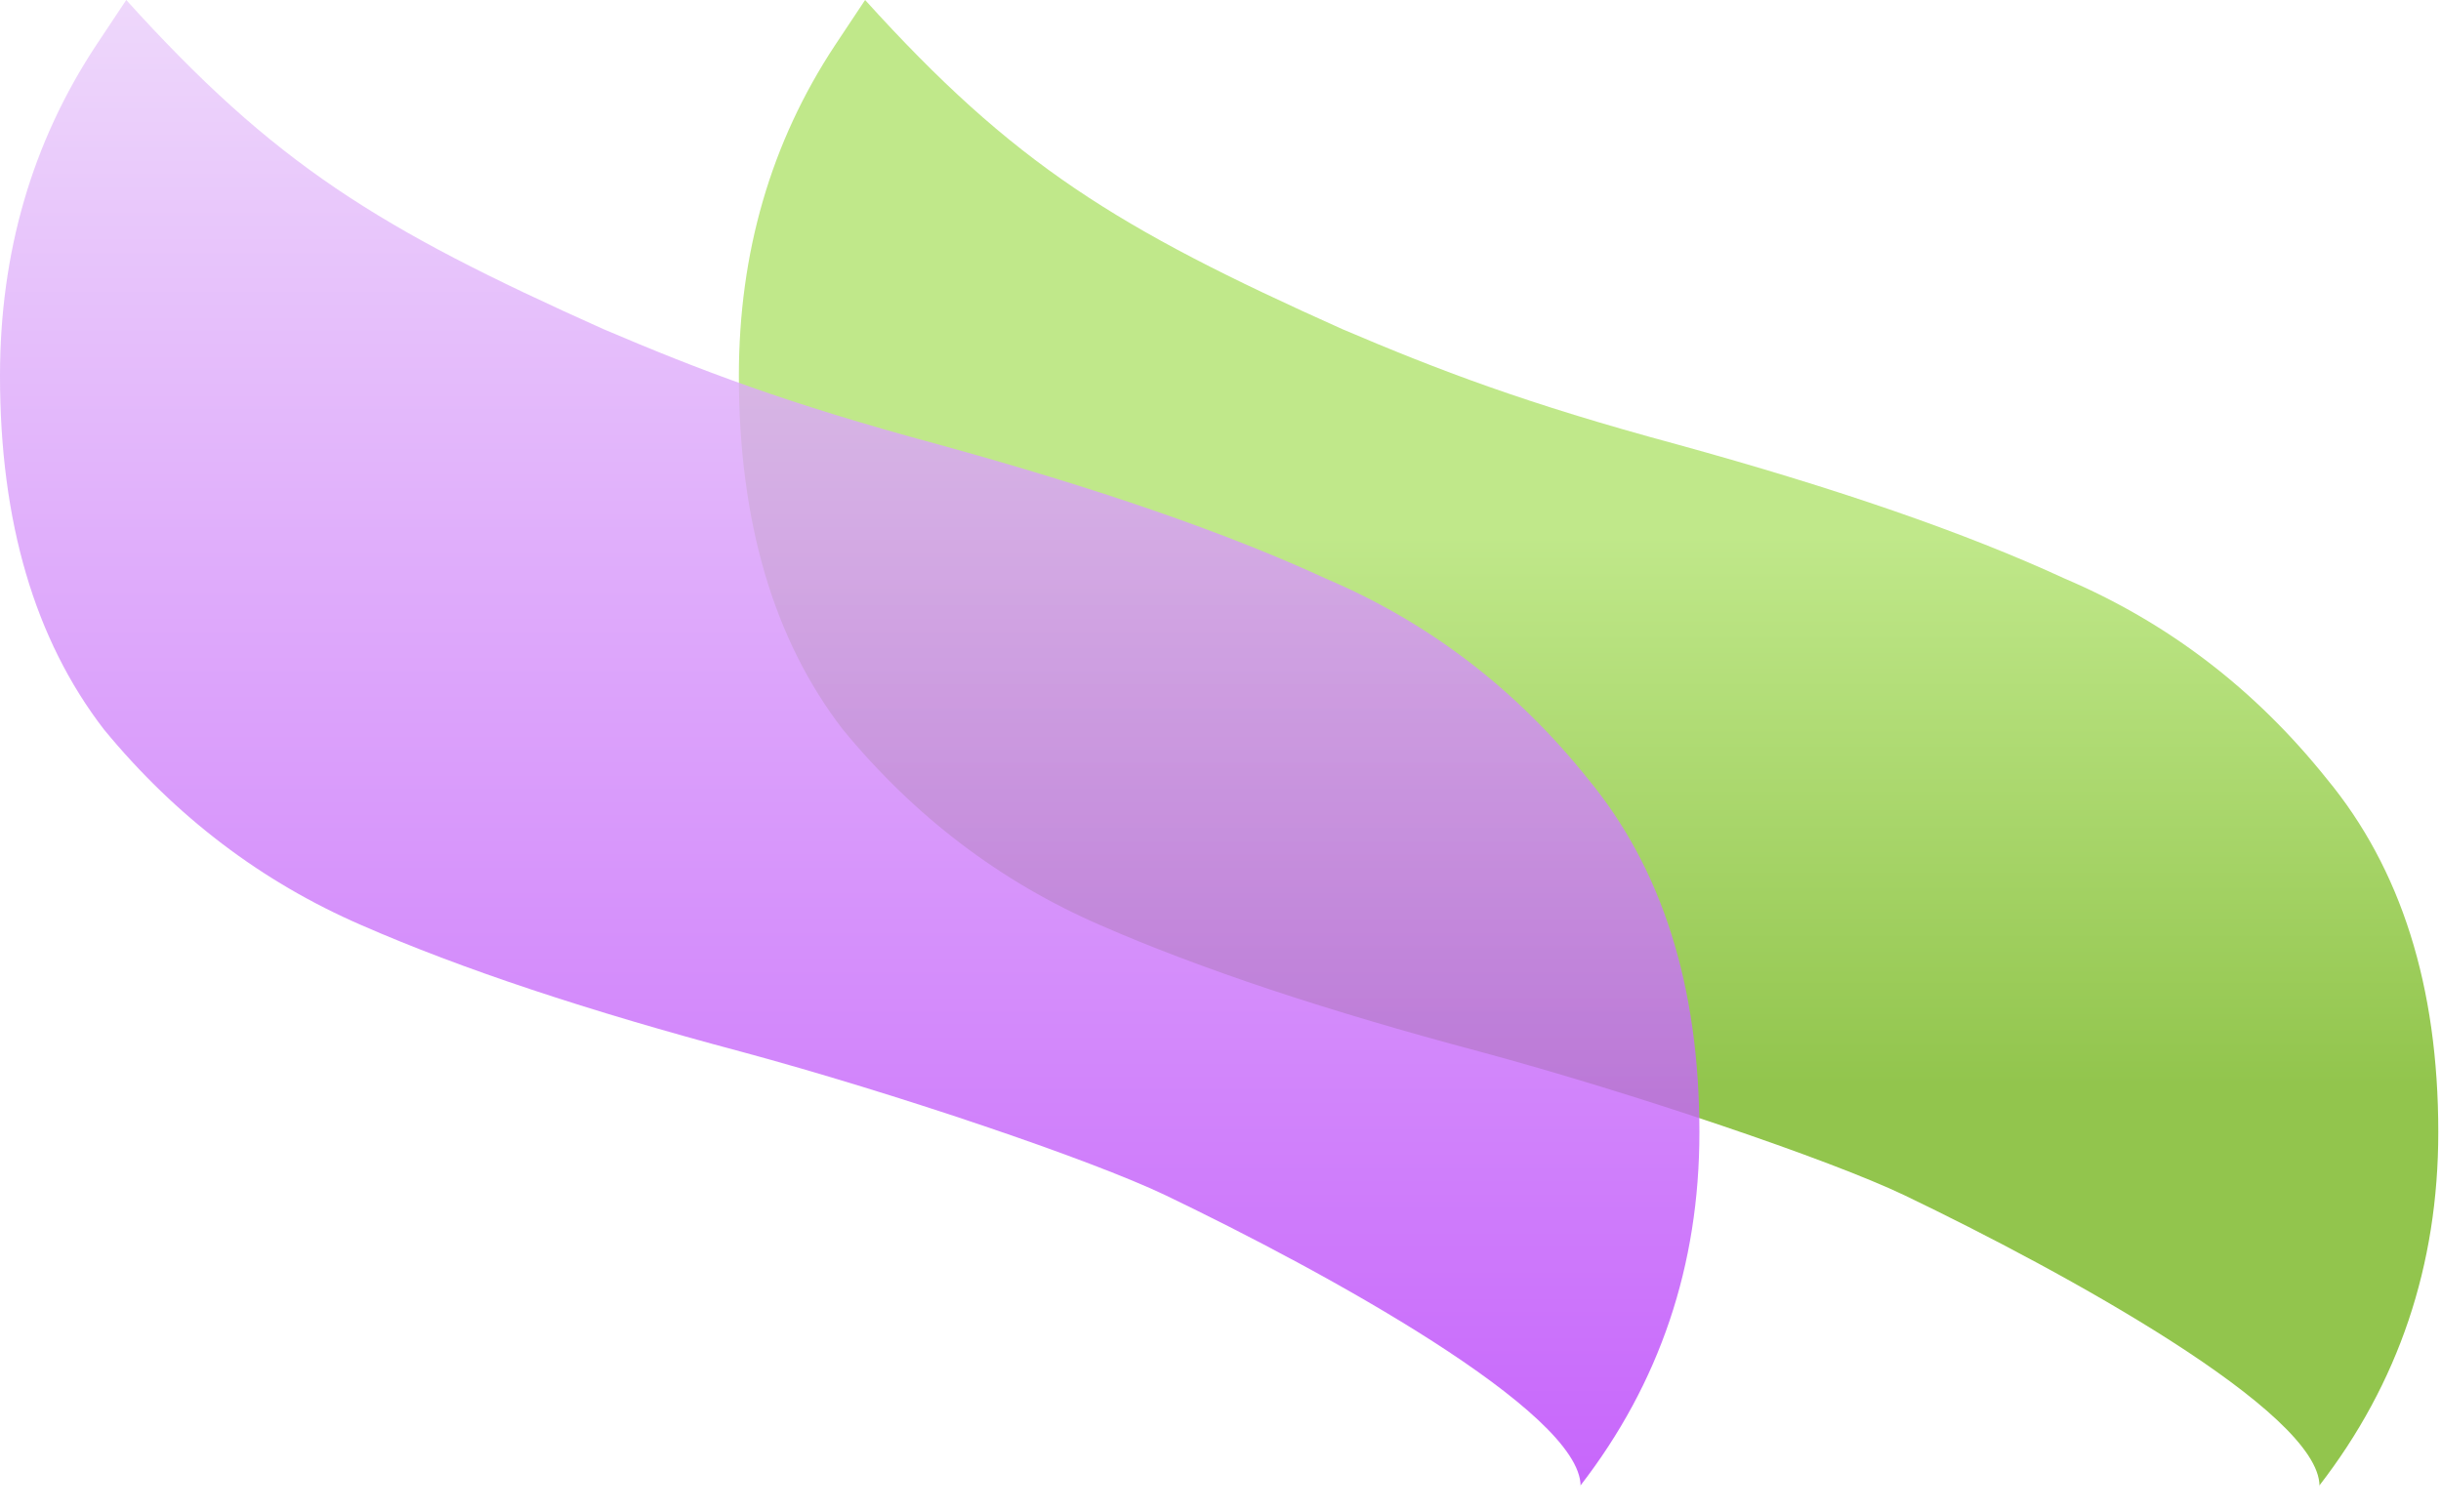
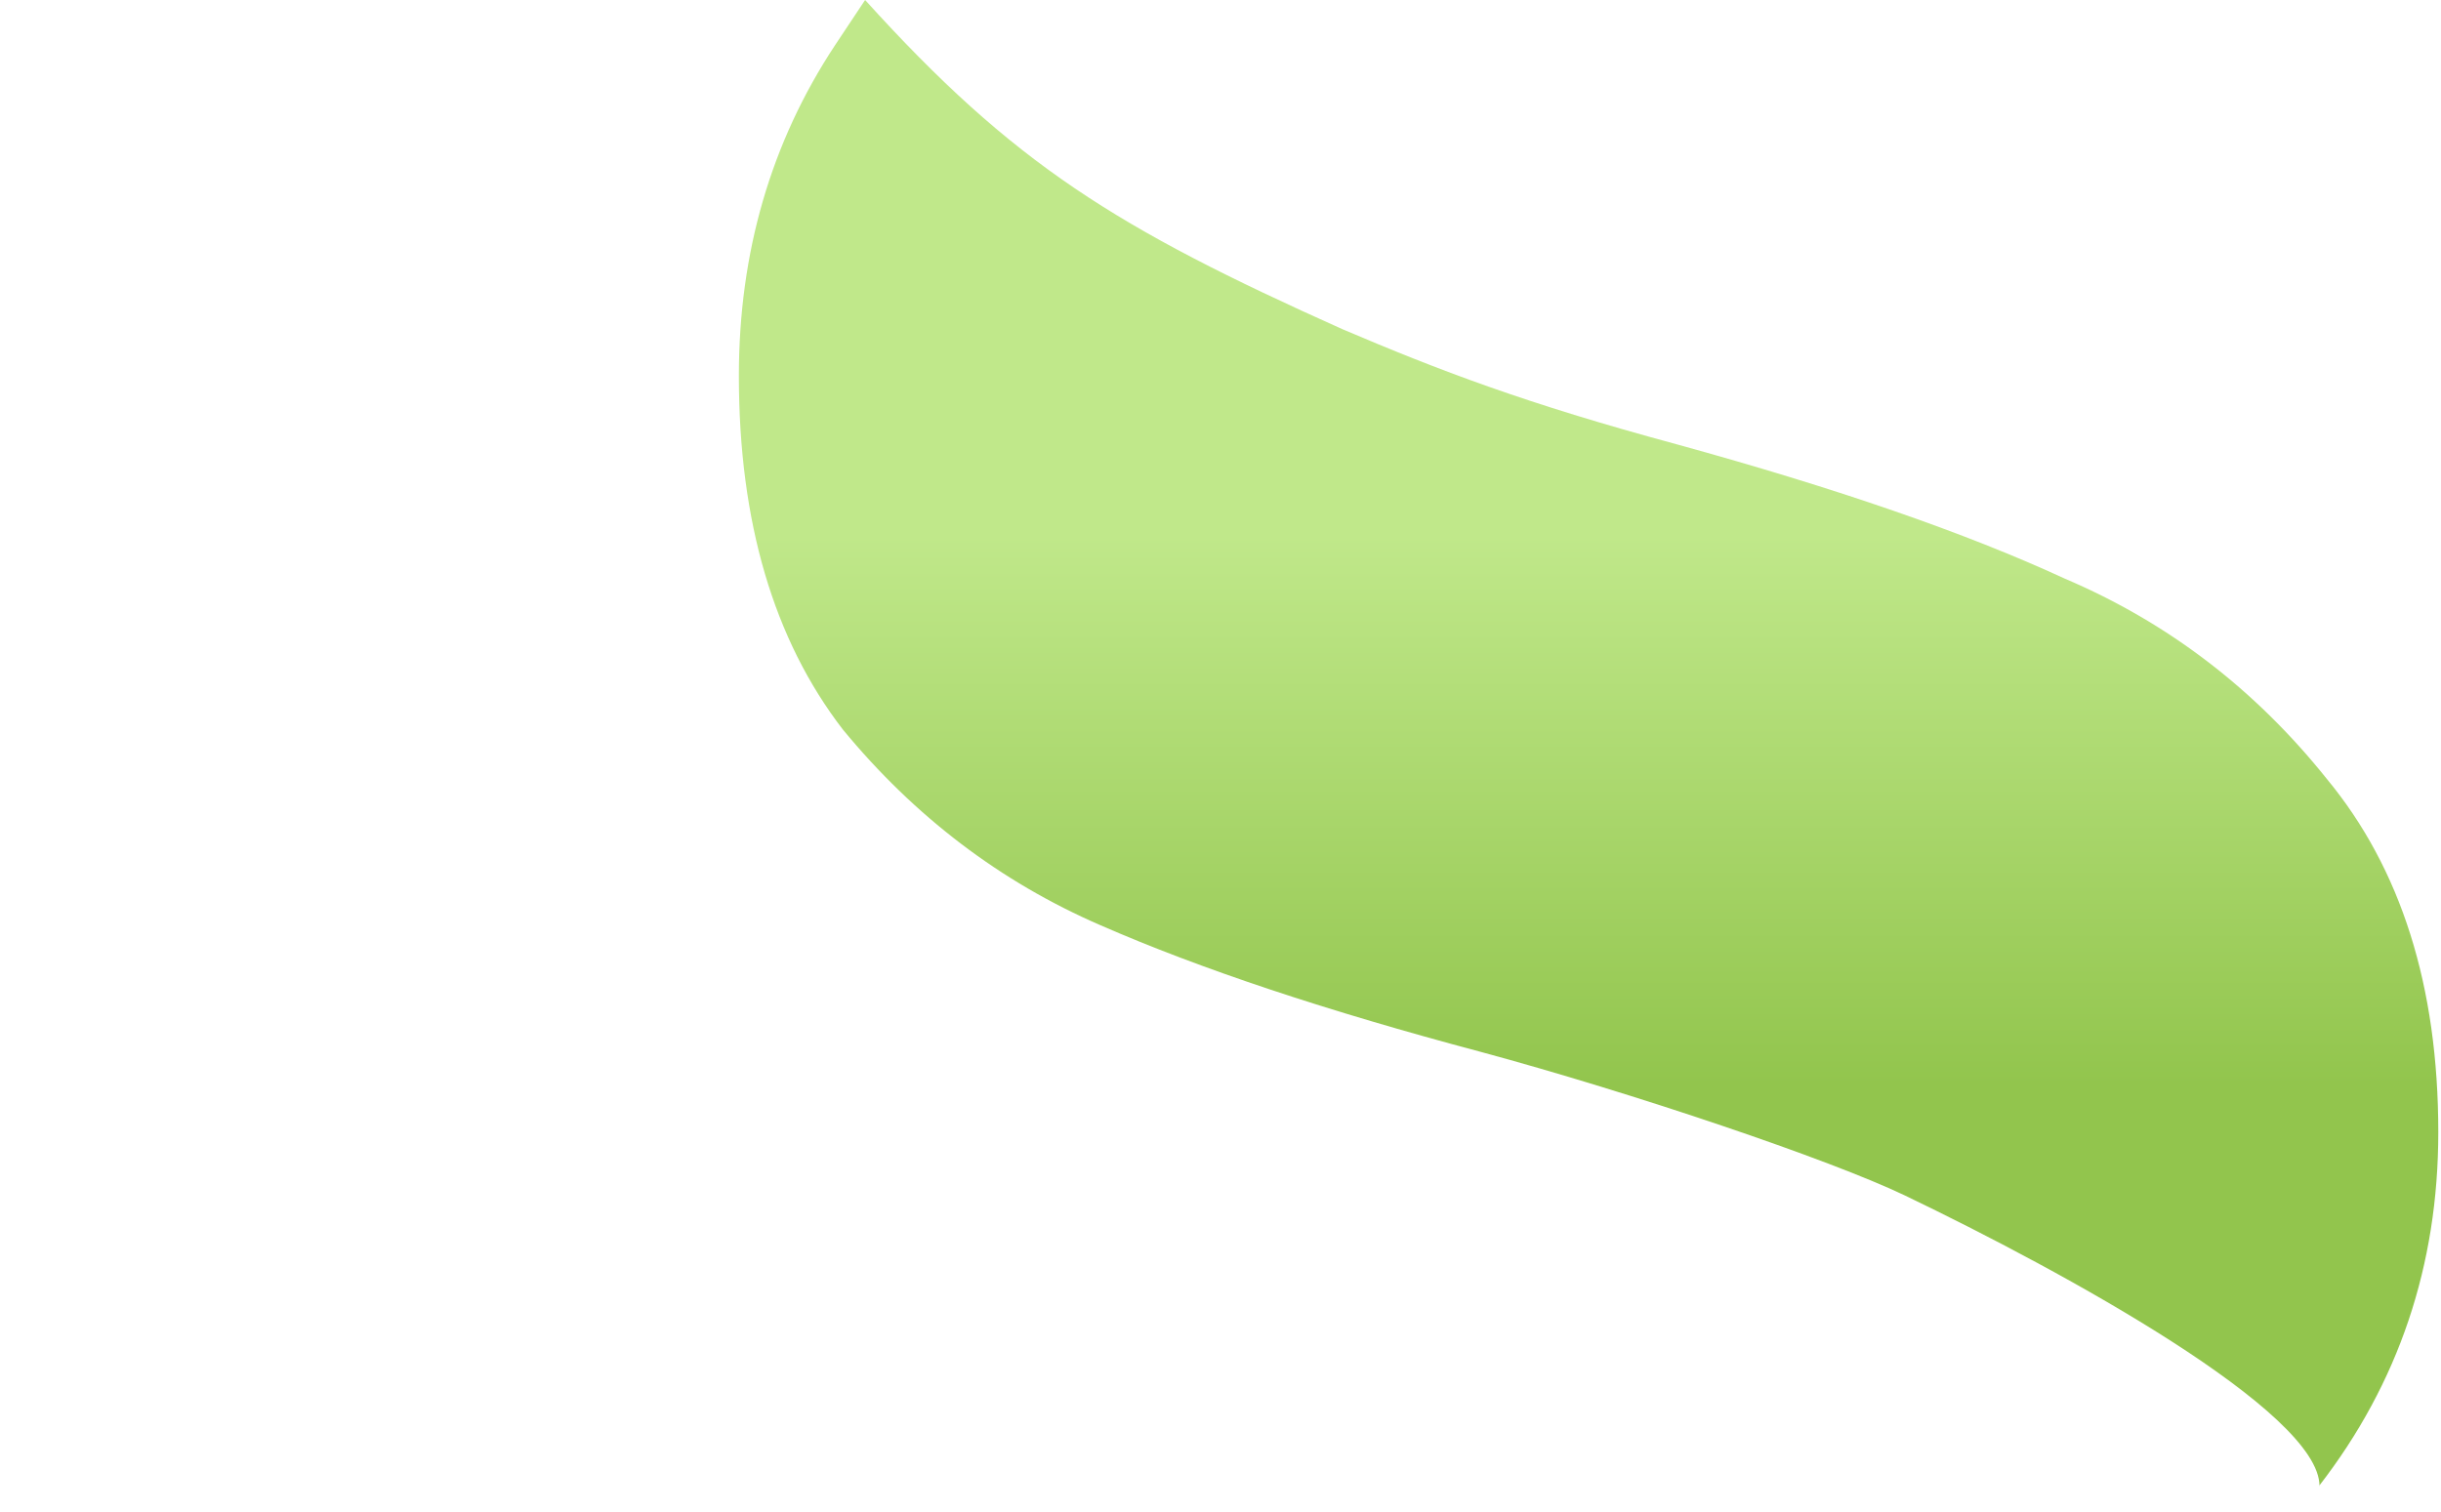
<svg xmlns="http://www.w3.org/2000/svg" width="71" height="44" viewBox="0 0 71 44" fill="none">
  <path d="M67.457 43.228C69.766 40.244 70.921 36.818 70.921 32.942C70.921 28.696 69.838 25.27 67.673 22.655C65.589 20.05 63.054 18.112 60.068 16.84C57.163 15.497 53.392 14.199 48.773 12.928C44.37 11.738 41.853 10.773 39.038 9.574C32.462 6.626 29.493 4.787 25.163 0L24.288 1.316C22.42 4.147 21.491 7.356 21.491 10.935C21.491 15.182 22.502 18.608 24.513 21.222C26.597 23.755 29.096 25.657 32.01 26.92C34.915 28.191 38.605 29.417 43.08 30.607C47.483 31.797 53.22 33.735 55.404 34.781C60.041 37.008 67.466 41.074 67.466 43.237" fill="url(#paint0_linear_1865_7308)" />
-   <path d="M45.965 43.228C48.275 40.244 49.43 36.818 49.43 32.942C49.43 28.696 48.347 25.27 46.182 22.655C44.098 20.05 41.563 18.112 38.577 16.84C35.672 15.497 31.901 14.199 27.282 12.928C22.879 11.738 20.362 10.773 17.547 9.574C10.97 6.626 8.002 4.787 3.672 0L2.797 1.316C0.929 4.147 0 7.356 0 10.935C0 15.182 1.01 18.608 3.022 21.222C5.106 23.755 7.605 25.657 10.519 26.92C13.424 28.191 17.114 29.417 21.589 30.607C25.991 31.797 31.729 33.735 33.912 34.781C38.55 37.008 45.974 41.074 45.974 43.237" fill="url(#paint1_linear_1865_7308)" fill-opacity="0.8" />
  <defs>
    <linearGradient id="paint0_linear_1865_7308" x1="46.206" y1="0" x2="46.206" y2="43.237" gradientUnits="userSpaceOnUse">
      <stop offset="0.36" stop-color="#C0E88A" />
      <stop offset="0.73" stop-color="#92C54D" />
    </linearGradient>
    <linearGradient id="paint1_linear_1865_7308" x1="24.715" y1="0" x2="24.715" y2="43.237" gradientUnits="userSpaceOnUse">
      <stop stop-color="#EACEFA" />
      <stop offset="1" stop-color="#B940FA" />
    </linearGradient>
  </defs>
</svg>